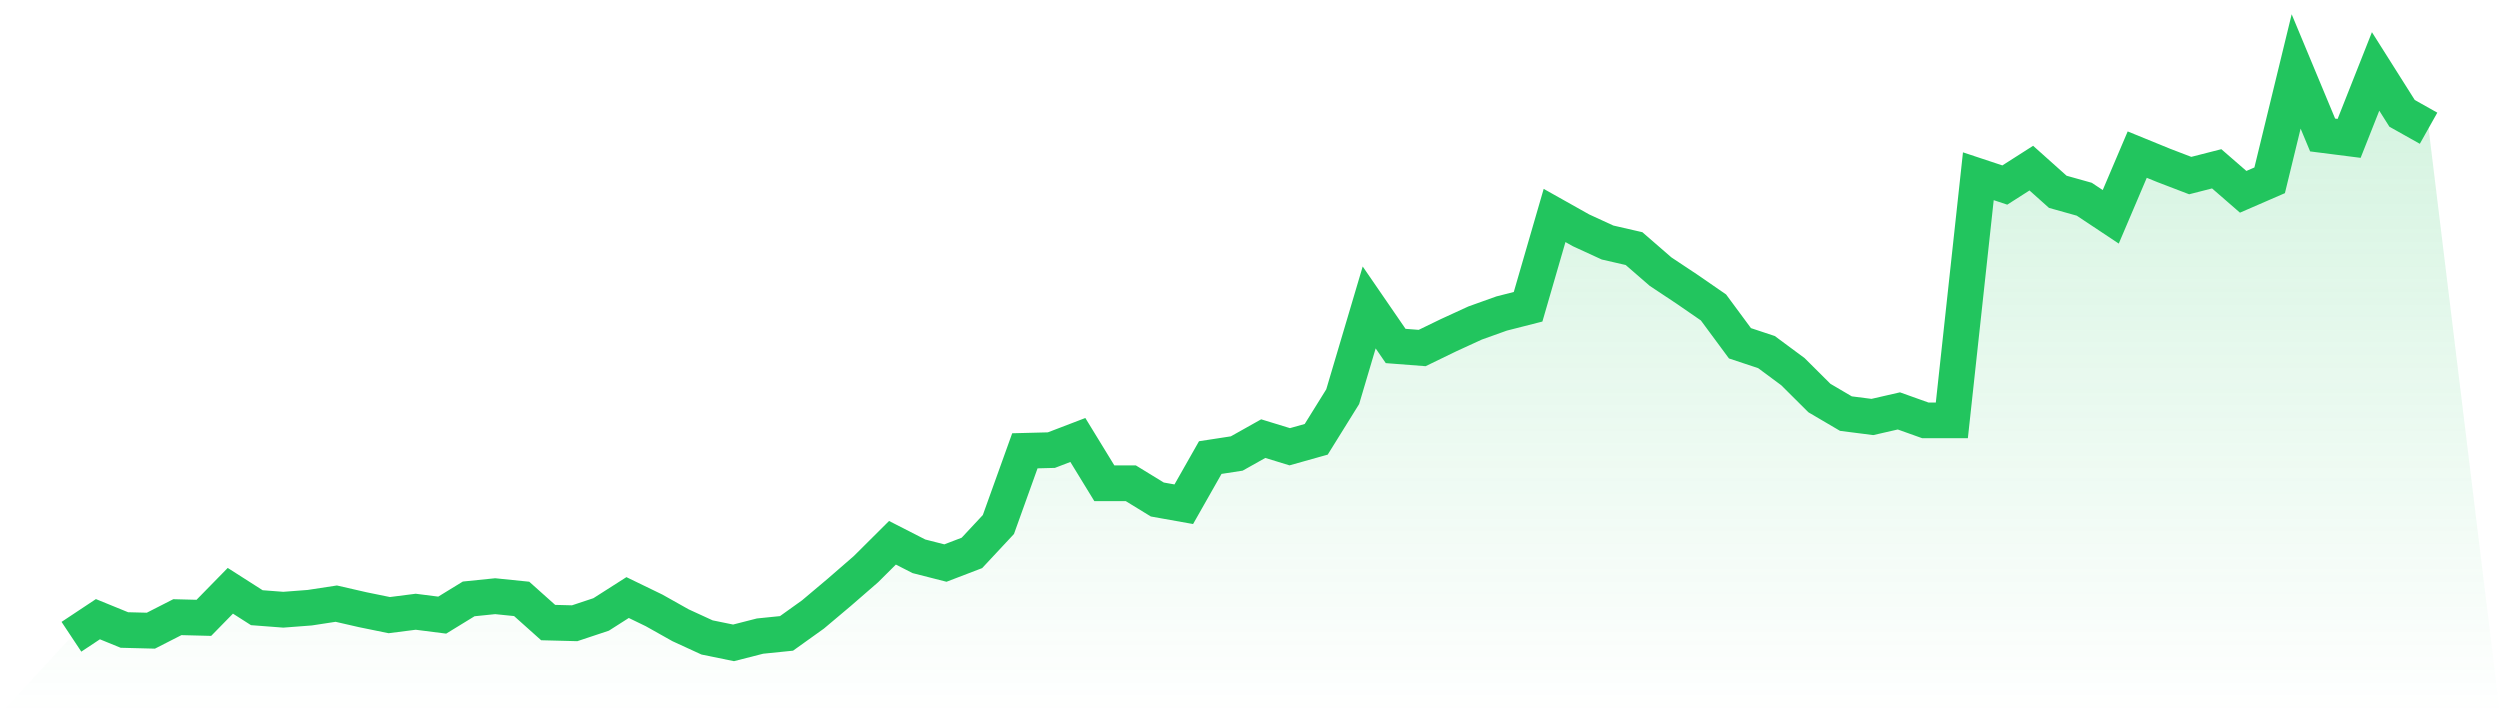
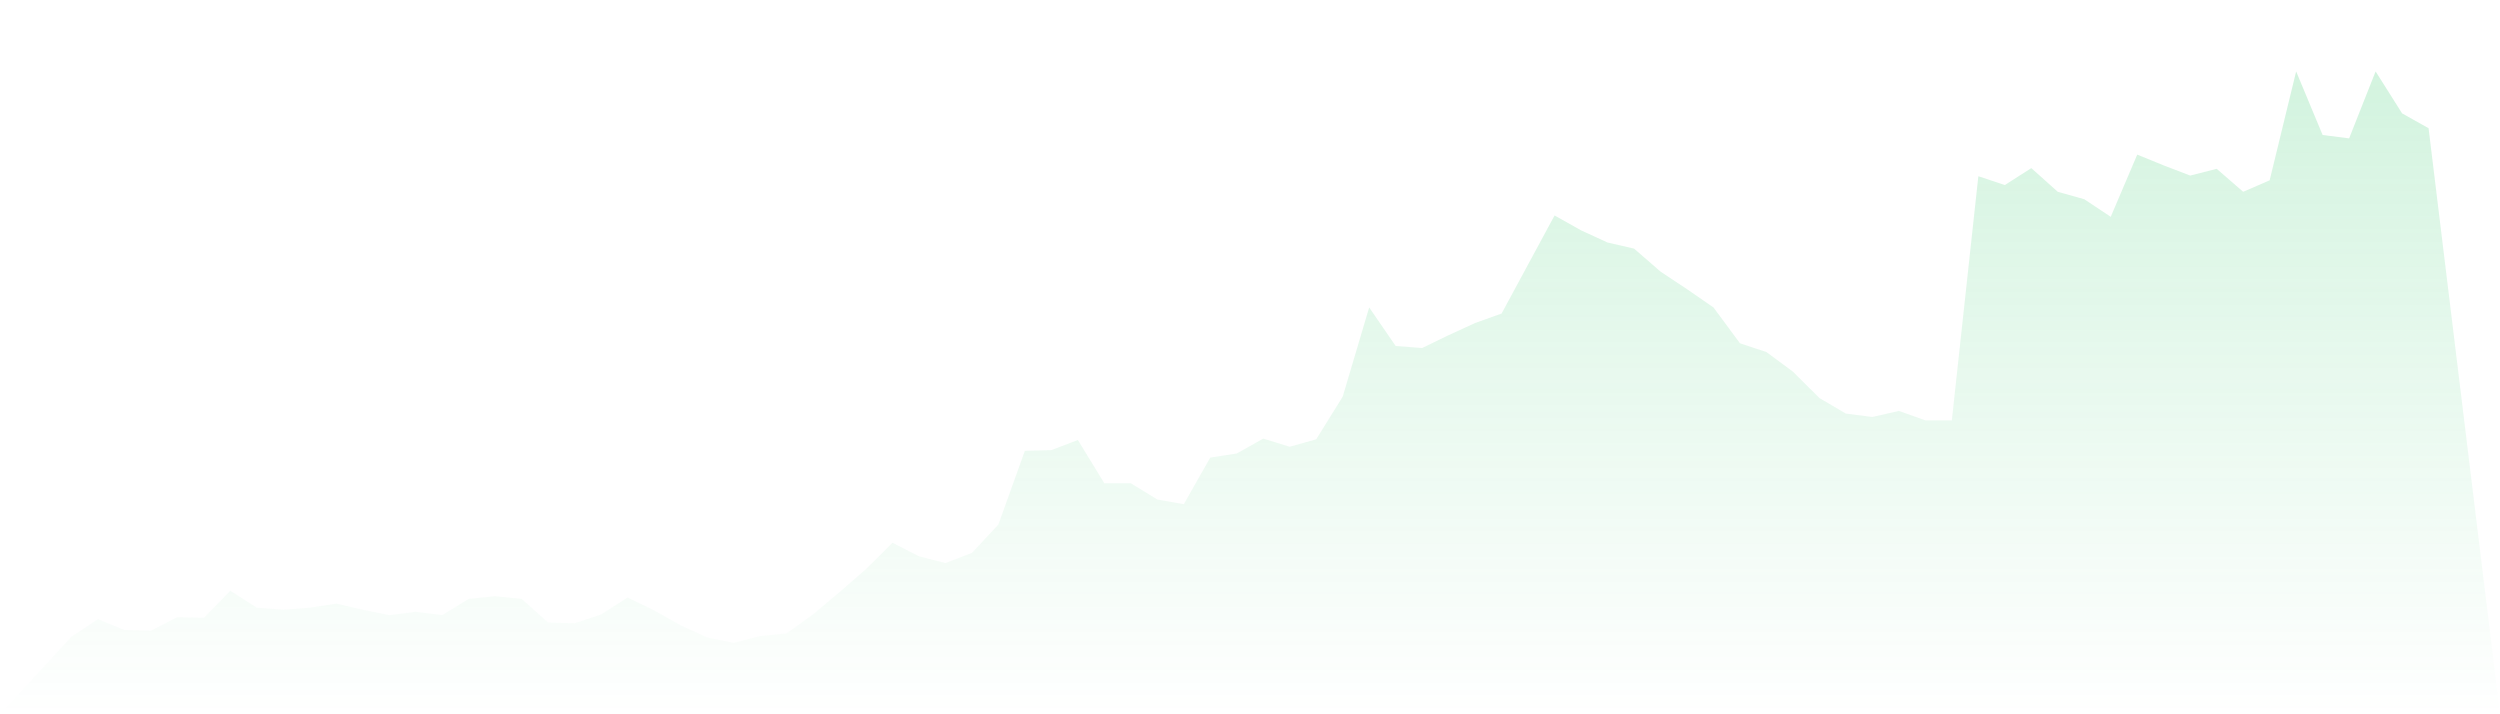
<svg xmlns="http://www.w3.org/2000/svg" viewBox="0 0 140 40">
  <defs>
    <linearGradient id="gradient" x1="0" x2="0" y1="0" y2="1">
      <stop offset="0%" stop-color="#22c55e" stop-opacity="0.2" />
      <stop offset="100%" stop-color="#22c55e" stop-opacity="0" />
    </linearGradient>
  </defs>
-   <path d="M4,35.659 L4,35.659 L5.483,34.675 L6.966,35.28 L8.449,35.318 L9.933,34.561 L11.416,34.599 L12.899,33.084 L14.382,34.031 L15.865,34.144 L17.348,34.031 L18.831,33.804 L20.315,34.144 L21.798,34.447 L23.281,34.258 L24.764,34.447 L26.247,33.538 L27.73,33.387 L29.213,33.538 L30.697,34.864 L32.18,34.902 L33.663,34.409 L35.146,33.463 L36.629,34.182 L38.112,35.015 L39.596,35.697 L41.079,36 L42.562,35.621 L44.045,35.47 L45.528,34.409 L47.011,33.16 L48.494,31.872 L49.978,30.395 L51.461,31.153 L52.944,31.531 L54.427,30.963 L55.91,29.373 L57.393,25.245 L58.876,25.207 L60.36,24.639 L61.843,27.063 L63.326,27.063 L64.809,27.972 L66.292,28.237 L67.775,25.624 L69.258,25.396 L70.742,24.563 L72.225,25.018 L73.708,24.601 L75.191,22.215 L76.674,17.217 L78.157,19.375 L79.64,19.489 L81.124,18.769 L82.607,18.088 L84.09,17.557 L85.573,17.179 L87.056,12.066 L88.539,12.899 L90.022,13.581 L91.506,13.922 L92.989,15.209 L94.472,16.194 L95.955,17.217 L97.438,19.224 L98.921,19.716 L100.404,20.814 L101.888,22.291 L103.371,23.162 L104.854,23.351 L106.337,23.011 L107.82,23.541 L109.303,23.541 L110.787,9.87 L112.27,10.362 L113.753,9.415 L115.236,10.741 L116.719,11.157 L118.202,12.142 L119.685,8.658 L121.169,9.264 L122.652,9.832 L124.135,9.453 L125.618,10.741 L127.101,10.097 L128.584,4 L130.067,7.56 L131.551,7.749 L133.034,4 L134.517,6.348 L136,7.181 L140,40 L0,40 z" fill="url(#gradient)" />
-   <path d="M4,35.659 L4,35.659 L5.483,34.675 L6.966,35.28 L8.449,35.318 L9.933,34.561 L11.416,34.599 L12.899,33.084 L14.382,34.031 L15.865,34.144 L17.348,34.031 L18.831,33.804 L20.315,34.144 L21.798,34.447 L23.281,34.258 L24.764,34.447 L26.247,33.538 L27.73,33.387 L29.213,33.538 L30.697,34.864 L32.18,34.902 L33.663,34.409 L35.146,33.463 L36.629,34.182 L38.112,35.015 L39.596,35.697 L41.079,36 L42.562,35.621 L44.045,35.47 L45.528,34.409 L47.011,33.16 L48.494,31.872 L49.978,30.395 L51.461,31.153 L52.944,31.531 L54.427,30.963 L55.91,29.373 L57.393,25.245 L58.876,25.207 L60.36,24.639 L61.843,27.063 L63.326,27.063 L64.809,27.972 L66.292,28.237 L67.775,25.624 L69.258,25.396 L70.742,24.563 L72.225,25.018 L73.708,24.601 L75.191,22.215 L76.674,17.217 L78.157,19.375 L79.64,19.489 L81.124,18.769 L82.607,18.088 L84.09,17.557 L85.573,17.179 L87.056,12.066 L88.539,12.899 L90.022,13.581 L91.506,13.922 L92.989,15.209 L94.472,16.194 L95.955,17.217 L97.438,19.224 L98.921,19.716 L100.404,20.814 L101.888,22.291 L103.371,23.162 L104.854,23.351 L106.337,23.011 L107.82,23.541 L109.303,23.541 L110.787,9.87 L112.27,10.362 L113.753,9.415 L115.236,10.741 L116.719,11.157 L118.202,12.142 L119.685,8.658 L121.169,9.264 L122.652,9.832 L124.135,9.453 L125.618,10.741 L127.101,10.097 L128.584,4 L130.067,7.56 L131.551,7.749 L133.034,4 L134.517,6.348 L136,7.181" fill="none" stroke="#22c55e" stroke-width="2" />
+   <path d="M4,35.659 L4,35.659 L5.483,34.675 L6.966,35.28 L8.449,35.318 L9.933,34.561 L11.416,34.599 L12.899,33.084 L14.382,34.031 L15.865,34.144 L17.348,34.031 L18.831,33.804 L20.315,34.144 L21.798,34.447 L23.281,34.258 L24.764,34.447 L26.247,33.538 L27.73,33.387 L29.213,33.538 L30.697,34.864 L32.18,34.902 L33.663,34.409 L35.146,33.463 L36.629,34.182 L38.112,35.015 L39.596,35.697 L41.079,36 L42.562,35.621 L44.045,35.47 L45.528,34.409 L47.011,33.16 L48.494,31.872 L49.978,30.395 L51.461,31.153 L52.944,31.531 L54.427,30.963 L55.91,29.373 L57.393,25.245 L58.876,25.207 L60.36,24.639 L61.843,27.063 L63.326,27.063 L64.809,27.972 L66.292,28.237 L67.775,25.624 L69.258,25.396 L70.742,24.563 L72.225,25.018 L73.708,24.601 L75.191,22.215 L76.674,17.217 L78.157,19.375 L79.64,19.489 L81.124,18.769 L82.607,18.088 L84.09,17.557 L87.056,12.066 L88.539,12.899 L90.022,13.581 L91.506,13.922 L92.989,15.209 L94.472,16.194 L95.955,17.217 L97.438,19.224 L98.921,19.716 L100.404,20.814 L101.888,22.291 L103.371,23.162 L104.854,23.351 L106.337,23.011 L107.82,23.541 L109.303,23.541 L110.787,9.87 L112.27,10.362 L113.753,9.415 L115.236,10.741 L116.719,11.157 L118.202,12.142 L119.685,8.658 L121.169,9.264 L122.652,9.832 L124.135,9.453 L125.618,10.741 L127.101,10.097 L128.584,4 L130.067,7.56 L131.551,7.749 L133.034,4 L134.517,6.348 L136,7.181 L140,40 L0,40 z" fill="url(#gradient)" />
</svg>